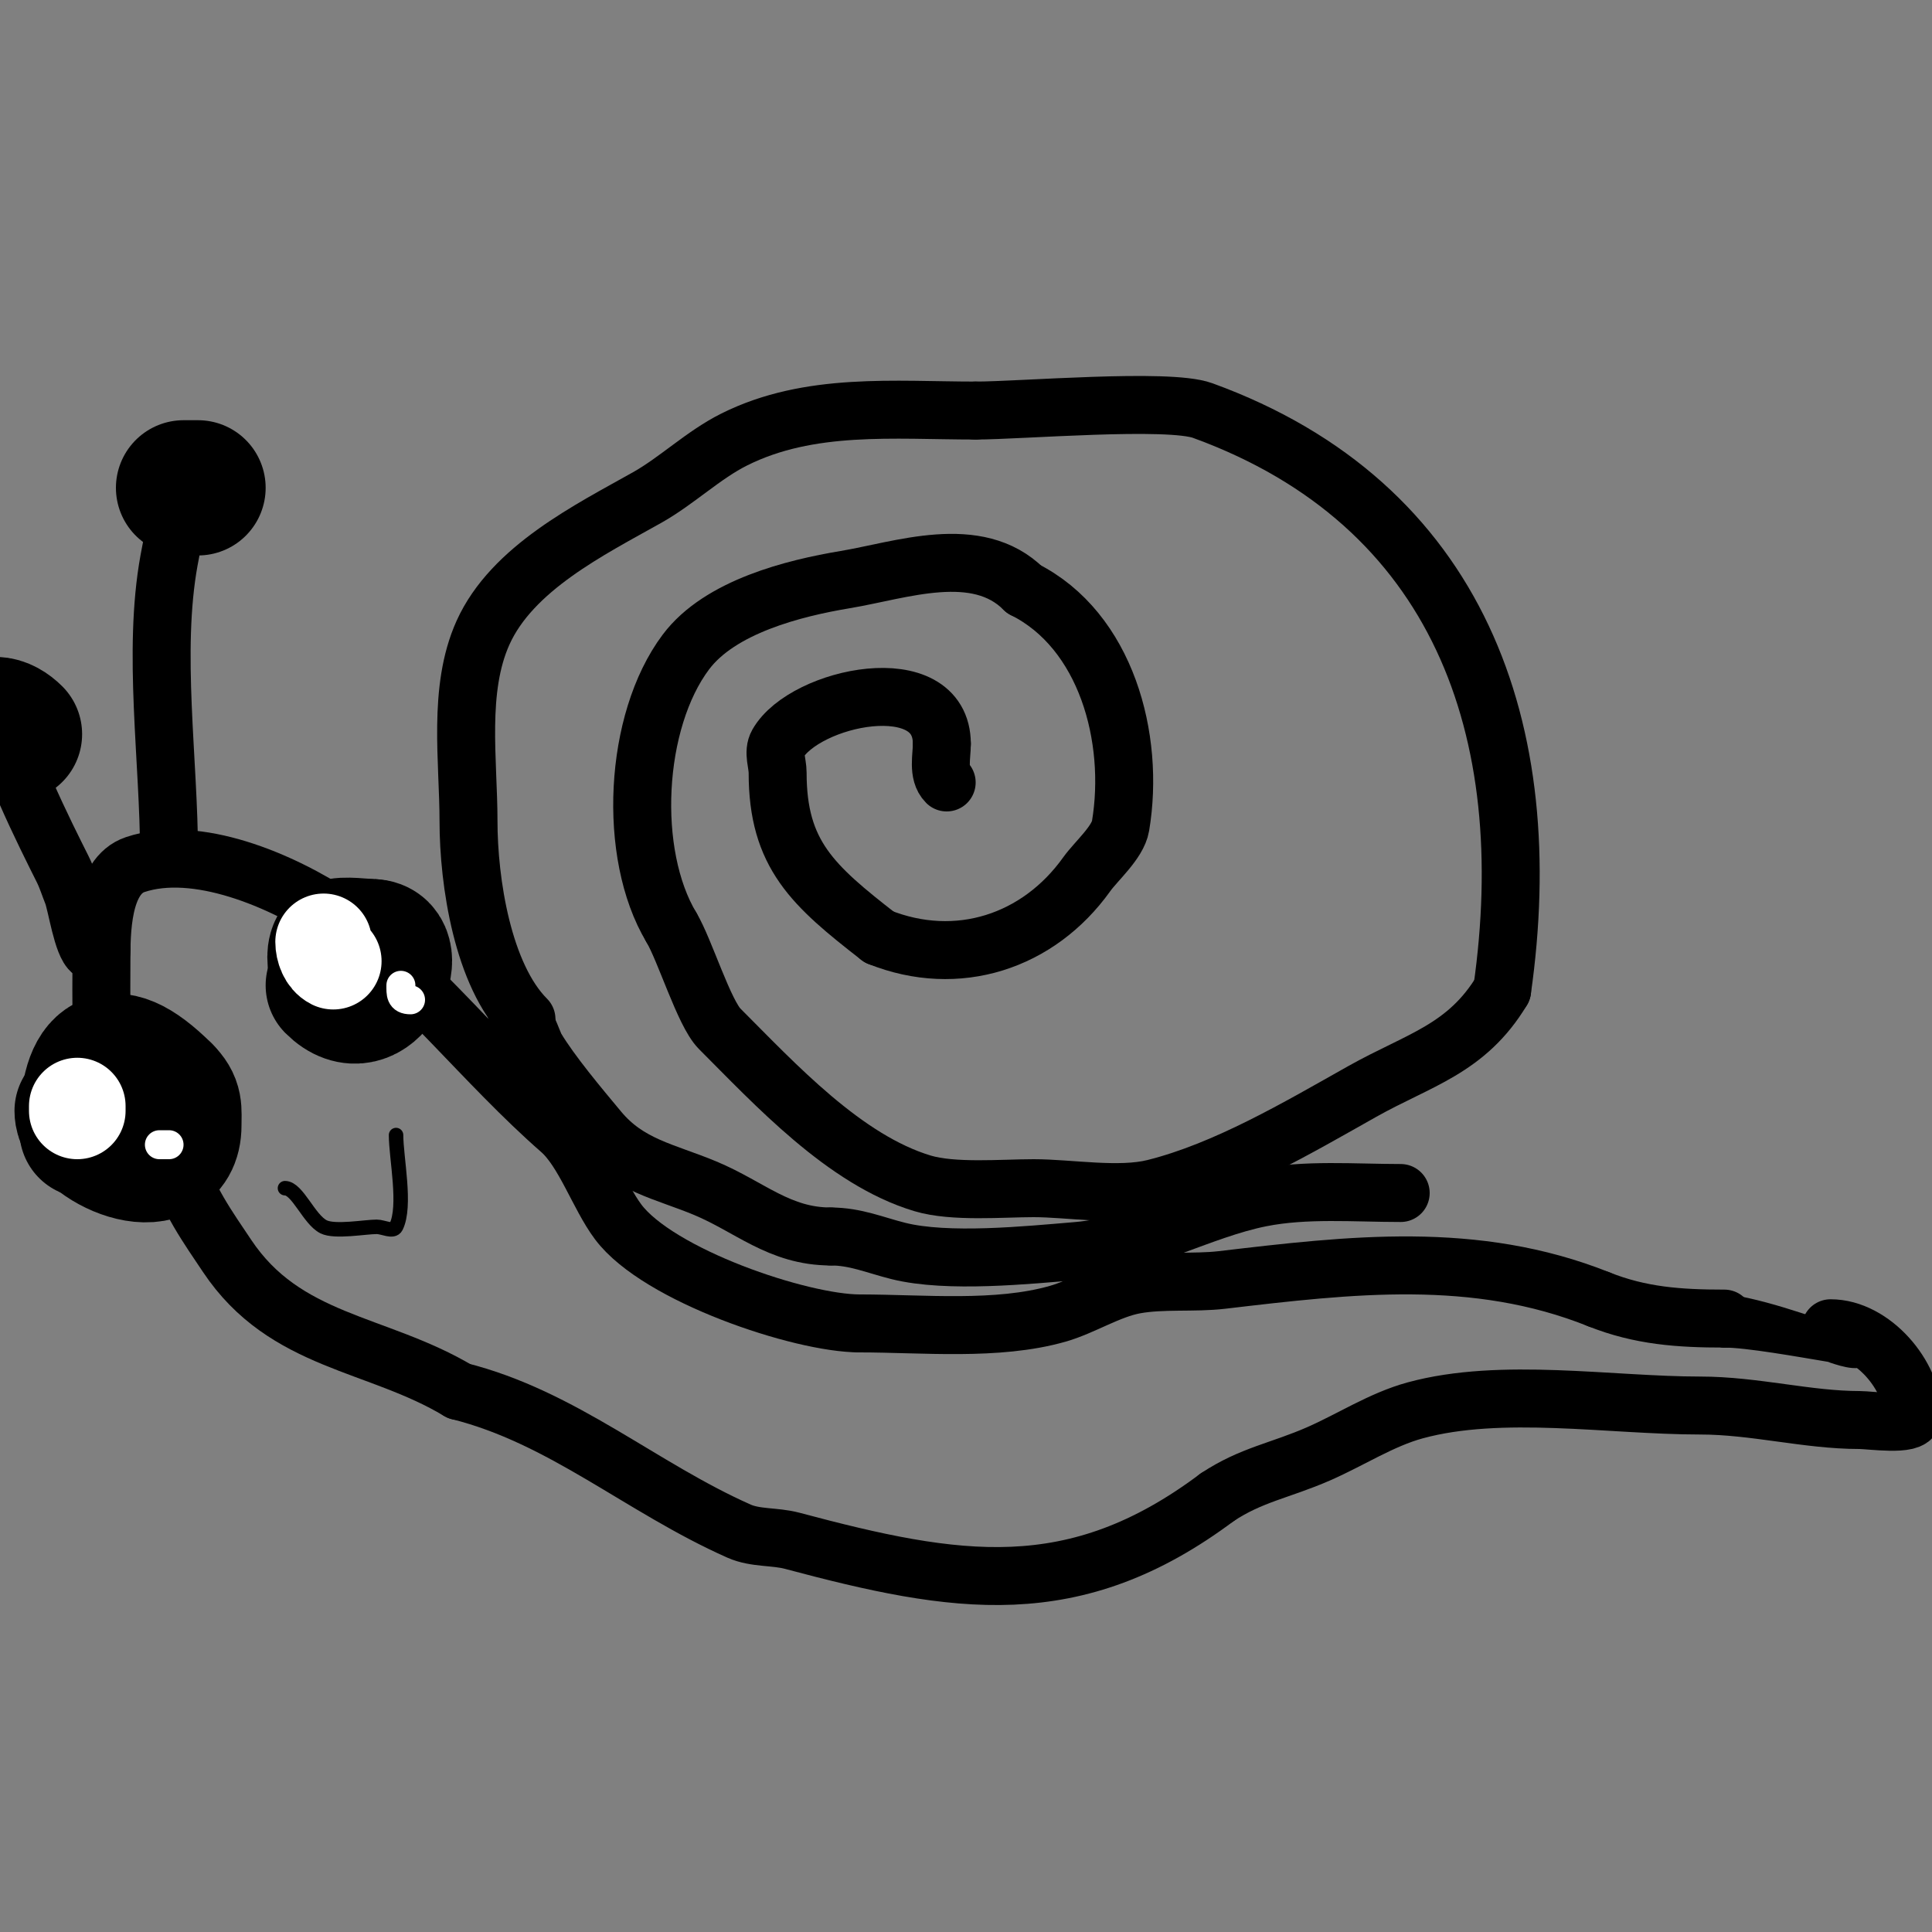
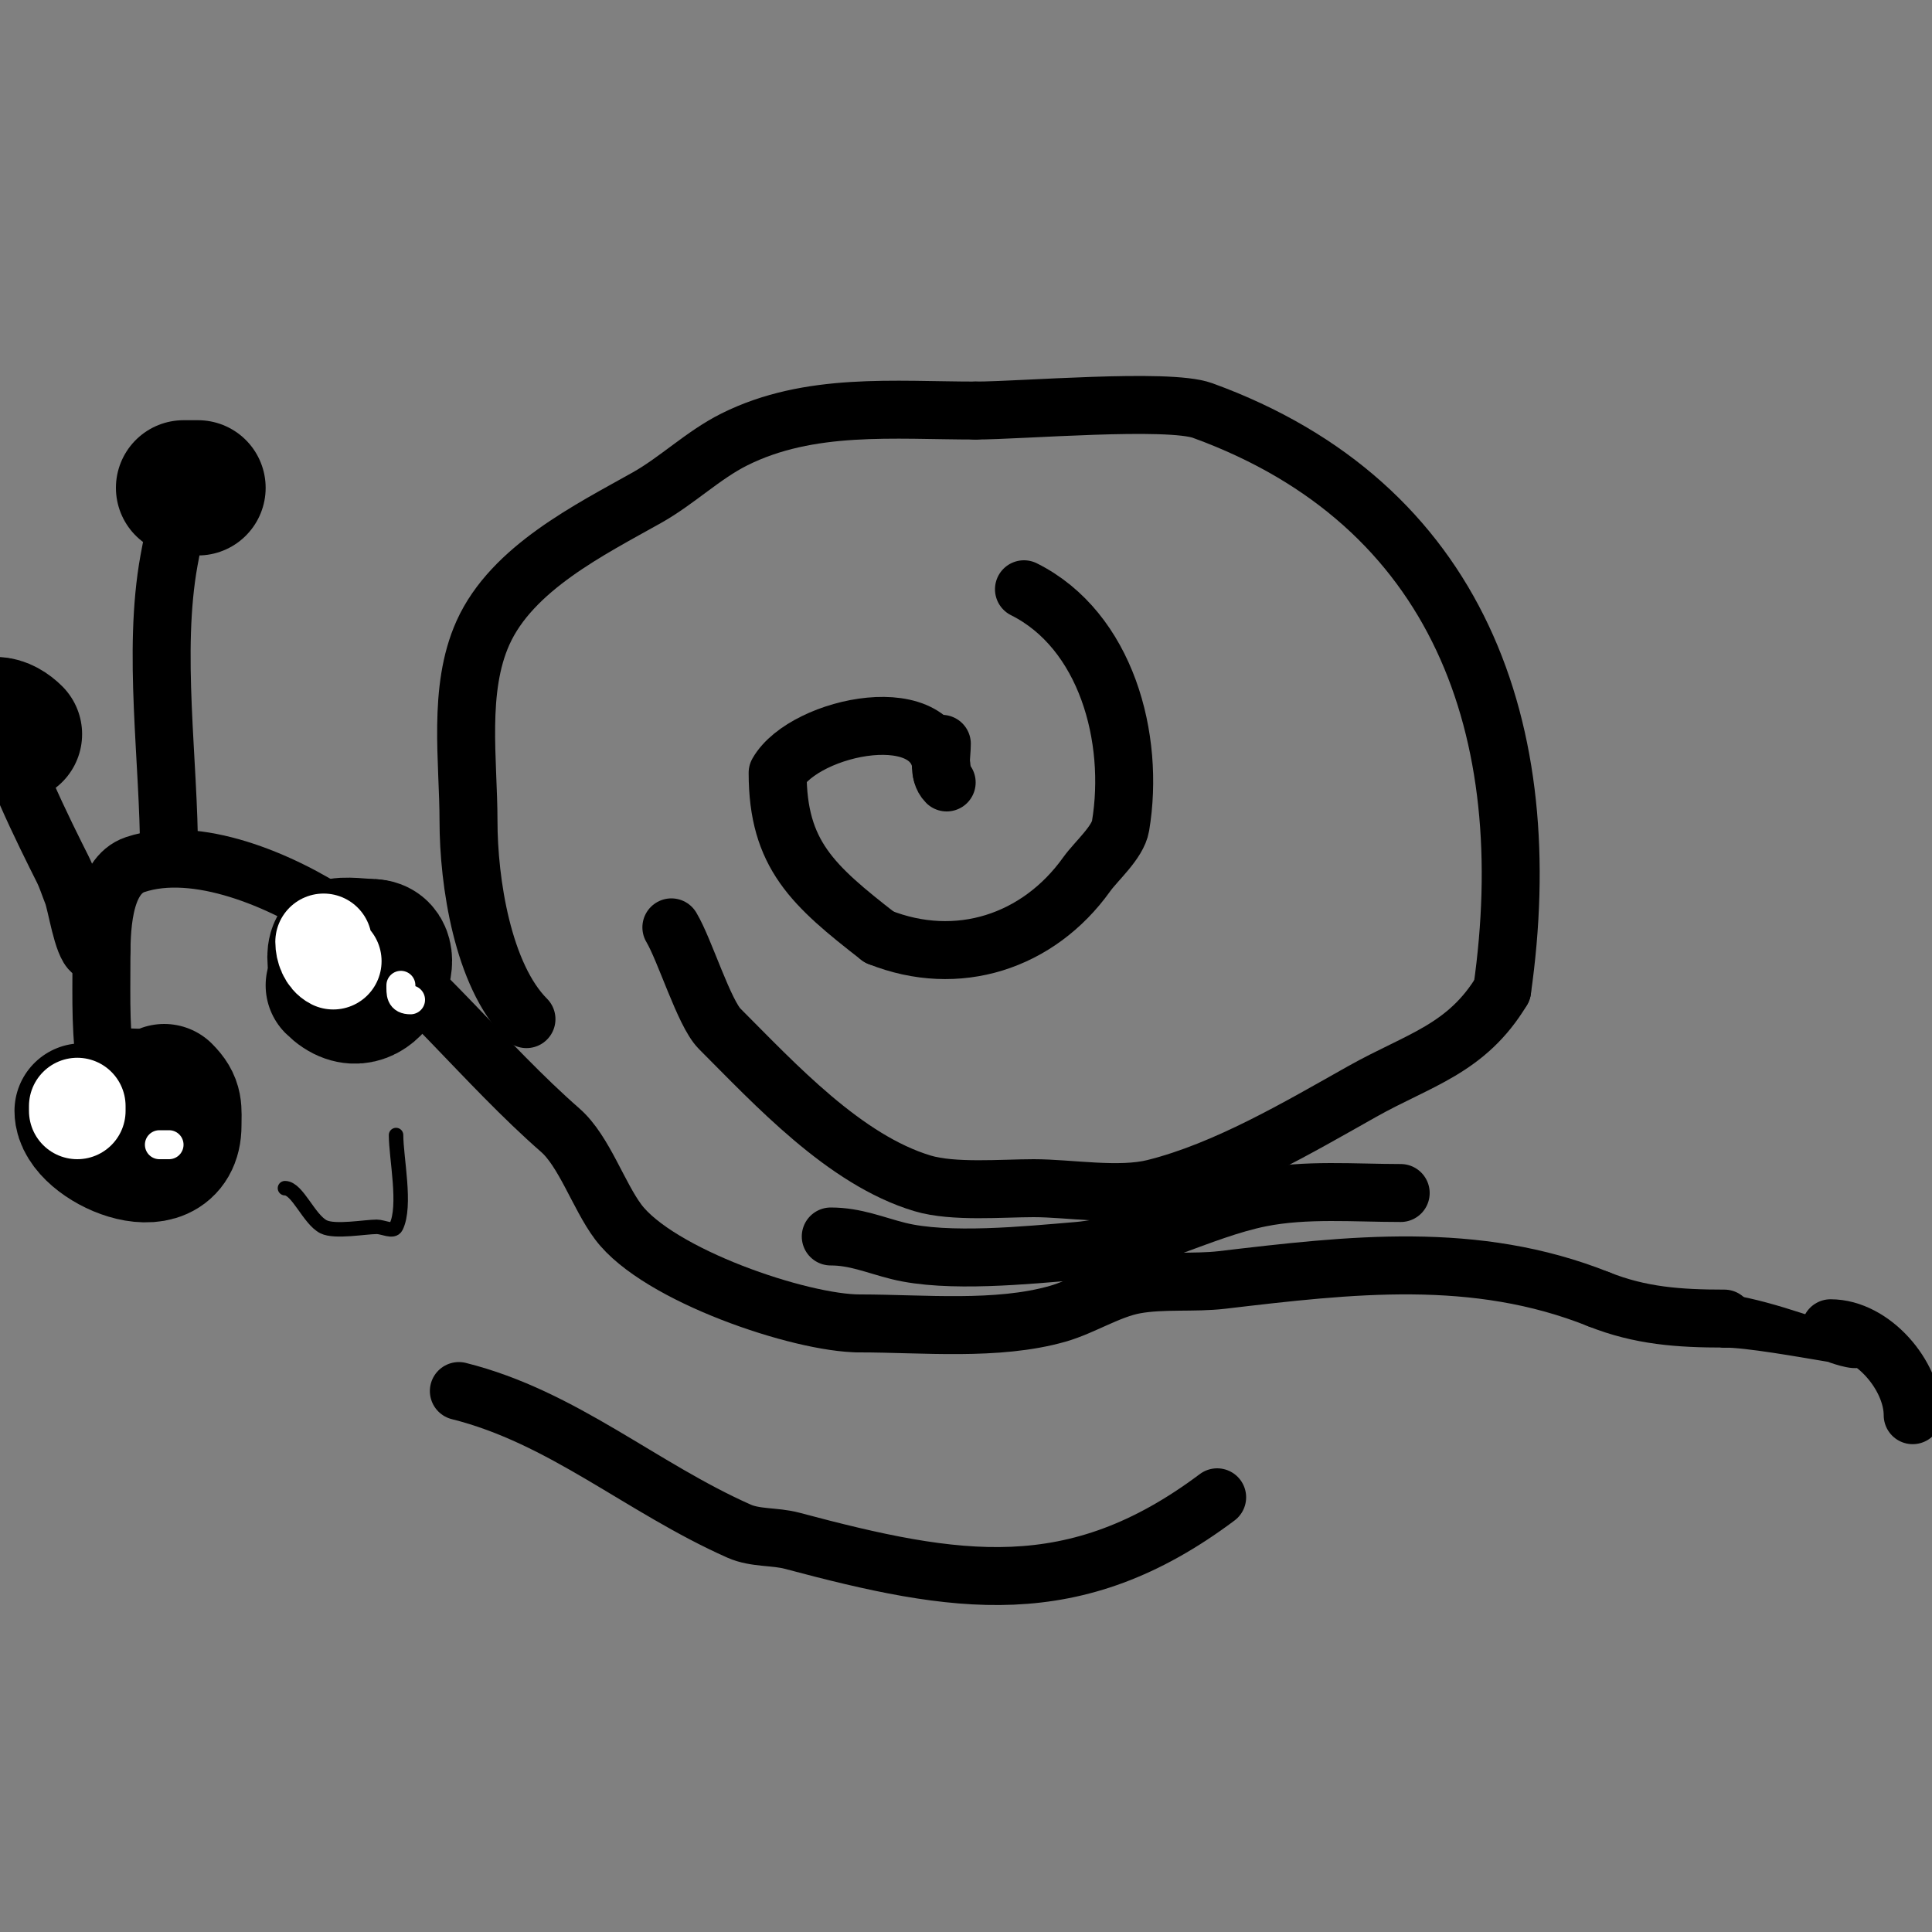
<svg xmlns="http://www.w3.org/2000/svg" viewBox="0 0 400 400" version="1.1">
  <rect x="0" y="0" width="400" height="400" fill="#808080" stroke="none" />
  <g fill="none" stroke="#000000" stroke-width="12" stroke-linecap="round" stroke-linejoin="round">
    <path d="M34,241c-14.085,-9.39 -13,-26.474 -13,-42c0,-5.778 -0.038,-17.654 7,-20c12.62,-4.207 30.145,3.096 42,11" />
    <path d="M70,190c16.743,12.558 30.329,30.288 46,44c4.952,4.333 7.909,13.546 12,19c8.288,11.05 37.766,21 50,21" />
    <path d="M178,274c13.046,0 28.432,1.591 41,-2c5.209,-1.488 10.601,-5.018 16,-6c5.747,-1.045 12.203,-0.318 18,-1c26.58,-3.127 52.439,-6.224 78,4" />
    <path d="M331,269c8.608,3.443 16.673,4 26,4" />
-     <path d="M38,238c-1.515,0 -1.305,1.477 -1,3c1.315,6.576 6.355,13.533 10,19c12.047,18.071 31.02,17.812 48,28" />
    <path d="M95,288c21.507,5.377 37.679,19.968 58,29c3.406,1.514 7.399,1.04 11,2c33.993,9.065 58.361,13.229 88,-9" />
-     <path d="M252,310c7.012,-4.675 13.082,-5.536 21,-9c6.614,-2.893 13.033,-7.1 20,-9c17.858,-4.87 40.451,-1 59,-1c11.296,0 22.176,3 33,3c2.145,0 11,1.3 11,-1" />
    <path d="M396,293c0,-8.189 -8.312,-18 -17,-18" />
-     <path d="M107,210c1.538,0 3.27,5.784 4,7c3.137,5.229 8.949,12.139 13,17c6.111,7.333 13.623,8.509 22,12c9.239,3.85 15.385,10 26,10" />
    <path d="M172,256c5.119,0 9.126,1.782 14,3c10.201,2.55 26.786,0.851 37,0c13.007,-1.084 25.506,-8.501 38,-11c9.326,-1.865 19.438,-1 29,-1" />
    <path d="M109,211c-9.053,-9.053 -12,-28.404 -12,-41c0,-12.483 -2.292,-27.239 3,-39c6.024,-13.386 22.184,-21.353 34,-28c6.183,-3.478 11.613,-8.806 18,-12c15.604,-7.802 33.147,-6 50,-6" />
    <path d="M202,85c9.283,0 39.832,-2.606 47,0c53.081,19.302 69.684,66.215 62,120" />
    <path d="M311,205c-7.347,12.245 -17.228,14.379 -29,21c-13.194,7.422 -28.182,16.295 -43,20c-7.333,1.833 -17.521,0 -25,0c-6.486,0 -16.629,0.911 -23,-1c-16.143,-4.843 -30.565,-20.565 -42,-32c-3.234,-3.234 -7.214,-16.357 -10,-21" />
-     <path d="M139,192c-9.117,-15.195 -7.754,-42.661 3,-57c7.082,-9.443 22.482,-13.247 33,-15c11.525,-1.921 27.291,-7.709 37,2" />
    <path d="M212,122c17.017,8.509 23.035,30.793 20,49c-0.571,3.424 -5.071,7.299 -7,10c-10,13.999 -26.775,19.49 -43,13" />
-     <path d="M182,194c-13.685,-10.644 -21,-17.067 -21,-34c0,-2 -0.992,-4.264 0,-6c5.604,-9.808 34,-15.757 34,0" />
+     <path d="M182,194c-13.685,-10.644 -21,-17.067 -21,-34c5.604,-9.808 34,-15.757 34,0" />
    <path d="M195,154c0,2.587 -0.892,6.108 1,8" />
    <path d="M35,177c0,-19.524 -3.459,-41.975 0,-61c1.179,-6.487 2,-8.308 2,-14" />
    <path d="M21,196c0,0.889 0.333,2.556 -2,1c-1.954,-1.302 -3.131,-9.827 -4,-12c-0.667,-1.667 -1.197,-3.394 -2,-5c-3.279,-6.559 -13,-25.71 -13,-33" />
  </g>
  <g fill="none" stroke="#000000" stroke-width="28" stroke-linecap="round" stroke-linejoin="round">
    <path d="M38,101c1,0 2,0 3,0" />
    <path d="M-1,150c1.491,0 2.946,0.946 4,2" />
    <path d="M25,227c2.065,0 3.523,-0.477 5,1" />
    <path d="M71,201c0.667,0 1.333,0 2,0" />
  </g>
  <g fill="none" stroke="#000000" stroke-width="3" stroke-linecap="round" stroke-linejoin="round">
    <path d="M59,246c2.59,0 4.964,6.482 8,8c2.331,1.165 8.628,0 11,0c1.333,0 3.404,1.193 4,0c2.151,-4.301 0,-14.242 0,-19" />
  </g>
  <g fill="none" stroke="#000000" stroke-width="28" stroke-linecap="round" stroke-linejoin="round">
-     <path d="M18,234c0,-13.757 4.224,-19.776 16,-8" />
    <path d="M34,226c2.392,2.392 2,3.619 2,7c0,12.009 -19,3.633 -19,-3" />
    <path d="M73,205c-2.571,0 -4.812,-7.188 -3,-9c0.663,-0.663 5.765,0 7,0" />
    <path d="M77,196c6.406,0 -0.062,15.938 -8,8" />
  </g>
  <g fill="none" stroke="#ffffff" stroke-width="20" stroke-linecap="round" stroke-linejoin="round">
    <path d="M16,229l0,1" />
    <path d="M67,195c0,1.491 0.667,3.333 2,4" />
  </g>
  <g fill="none" stroke="#ffffff" stroke-width="6" stroke-linecap="round" stroke-linejoin="round">
    <path d="M33,237c0.667,0 1.333,0 2,0" />
    <path d="M83,204c0,1.69 -0.12,3 2,3" />
  </g>
  <g fill="none" stroke="#000000" stroke-width="6" stroke-linecap="round" stroke-linejoin="round">
    <path d="M346,270c11.477,0 19.486,2.495 30,6c2.005,0.668 7,-0.129 7,3" />
    <path d="M383,279c0.745,0 2.527,0.473 2,1c-0.926,0.926 -5.637,-0.94 -6,-1c-6.317,-1.053 -17.135,-3 -22,-3" />
    <path d="M357,276c9.333,0 18.667,0 28,0" />
    <path d="M385,276" />
  </g>
</svg>